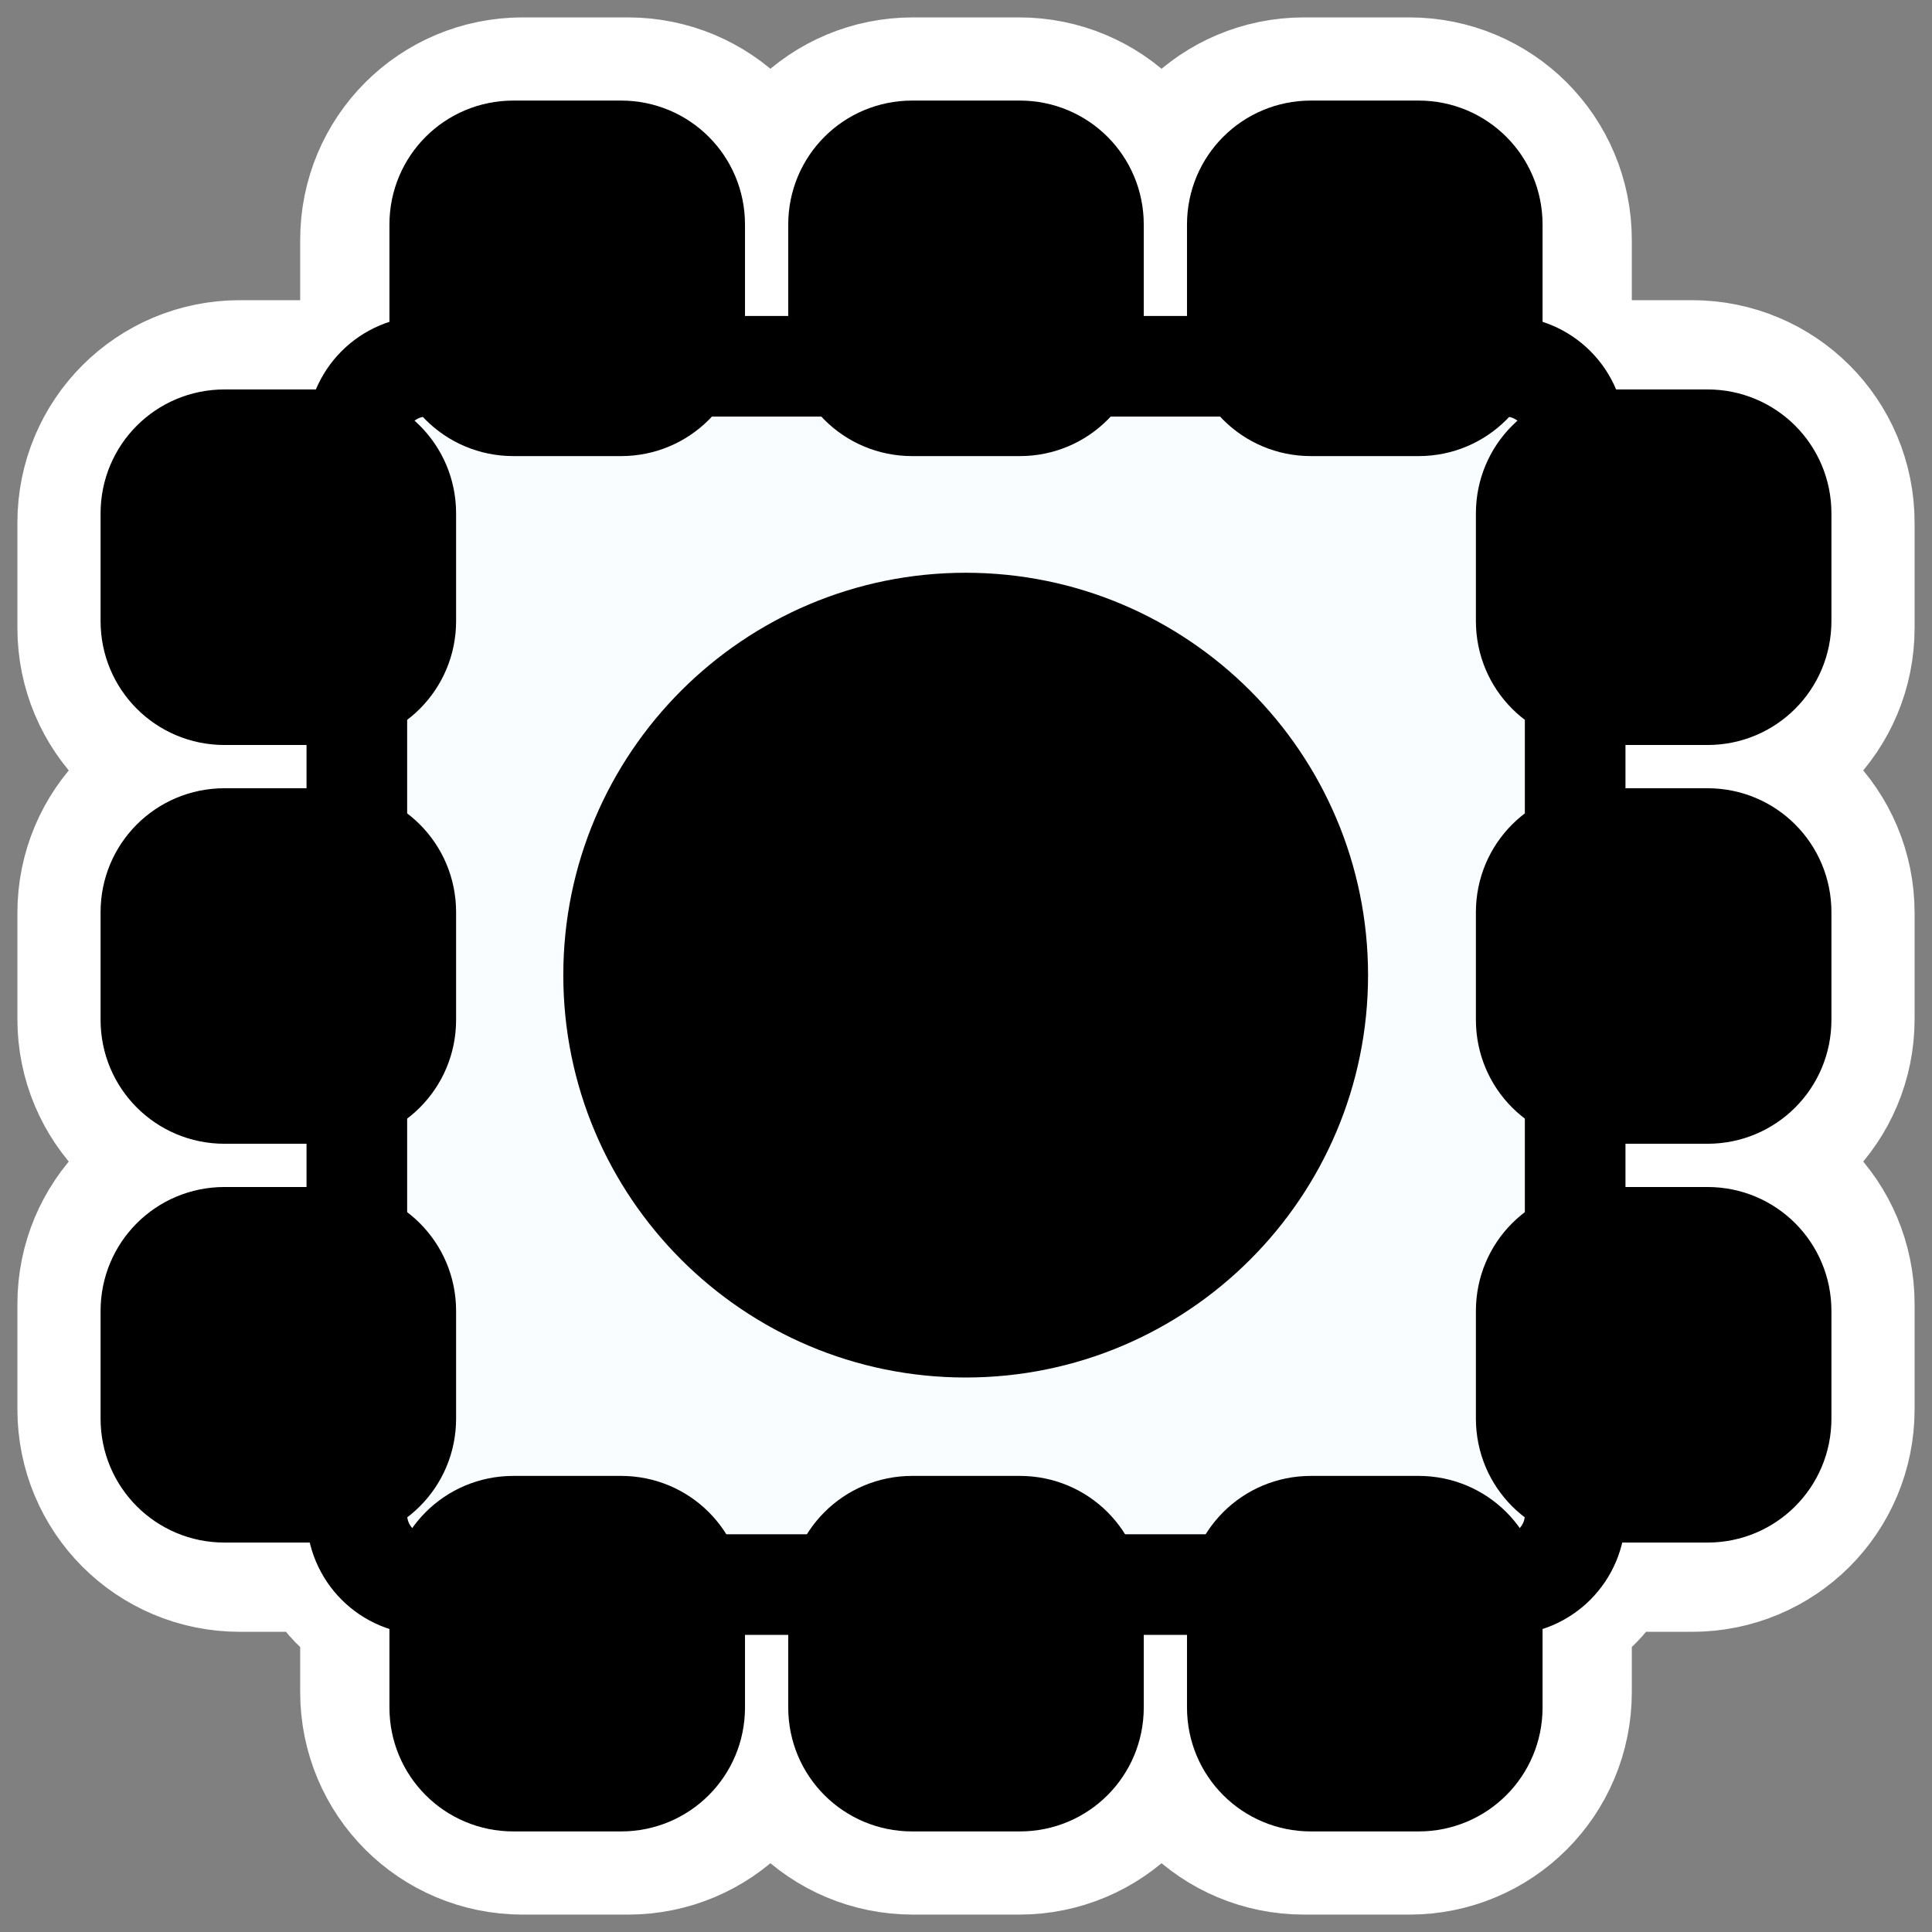
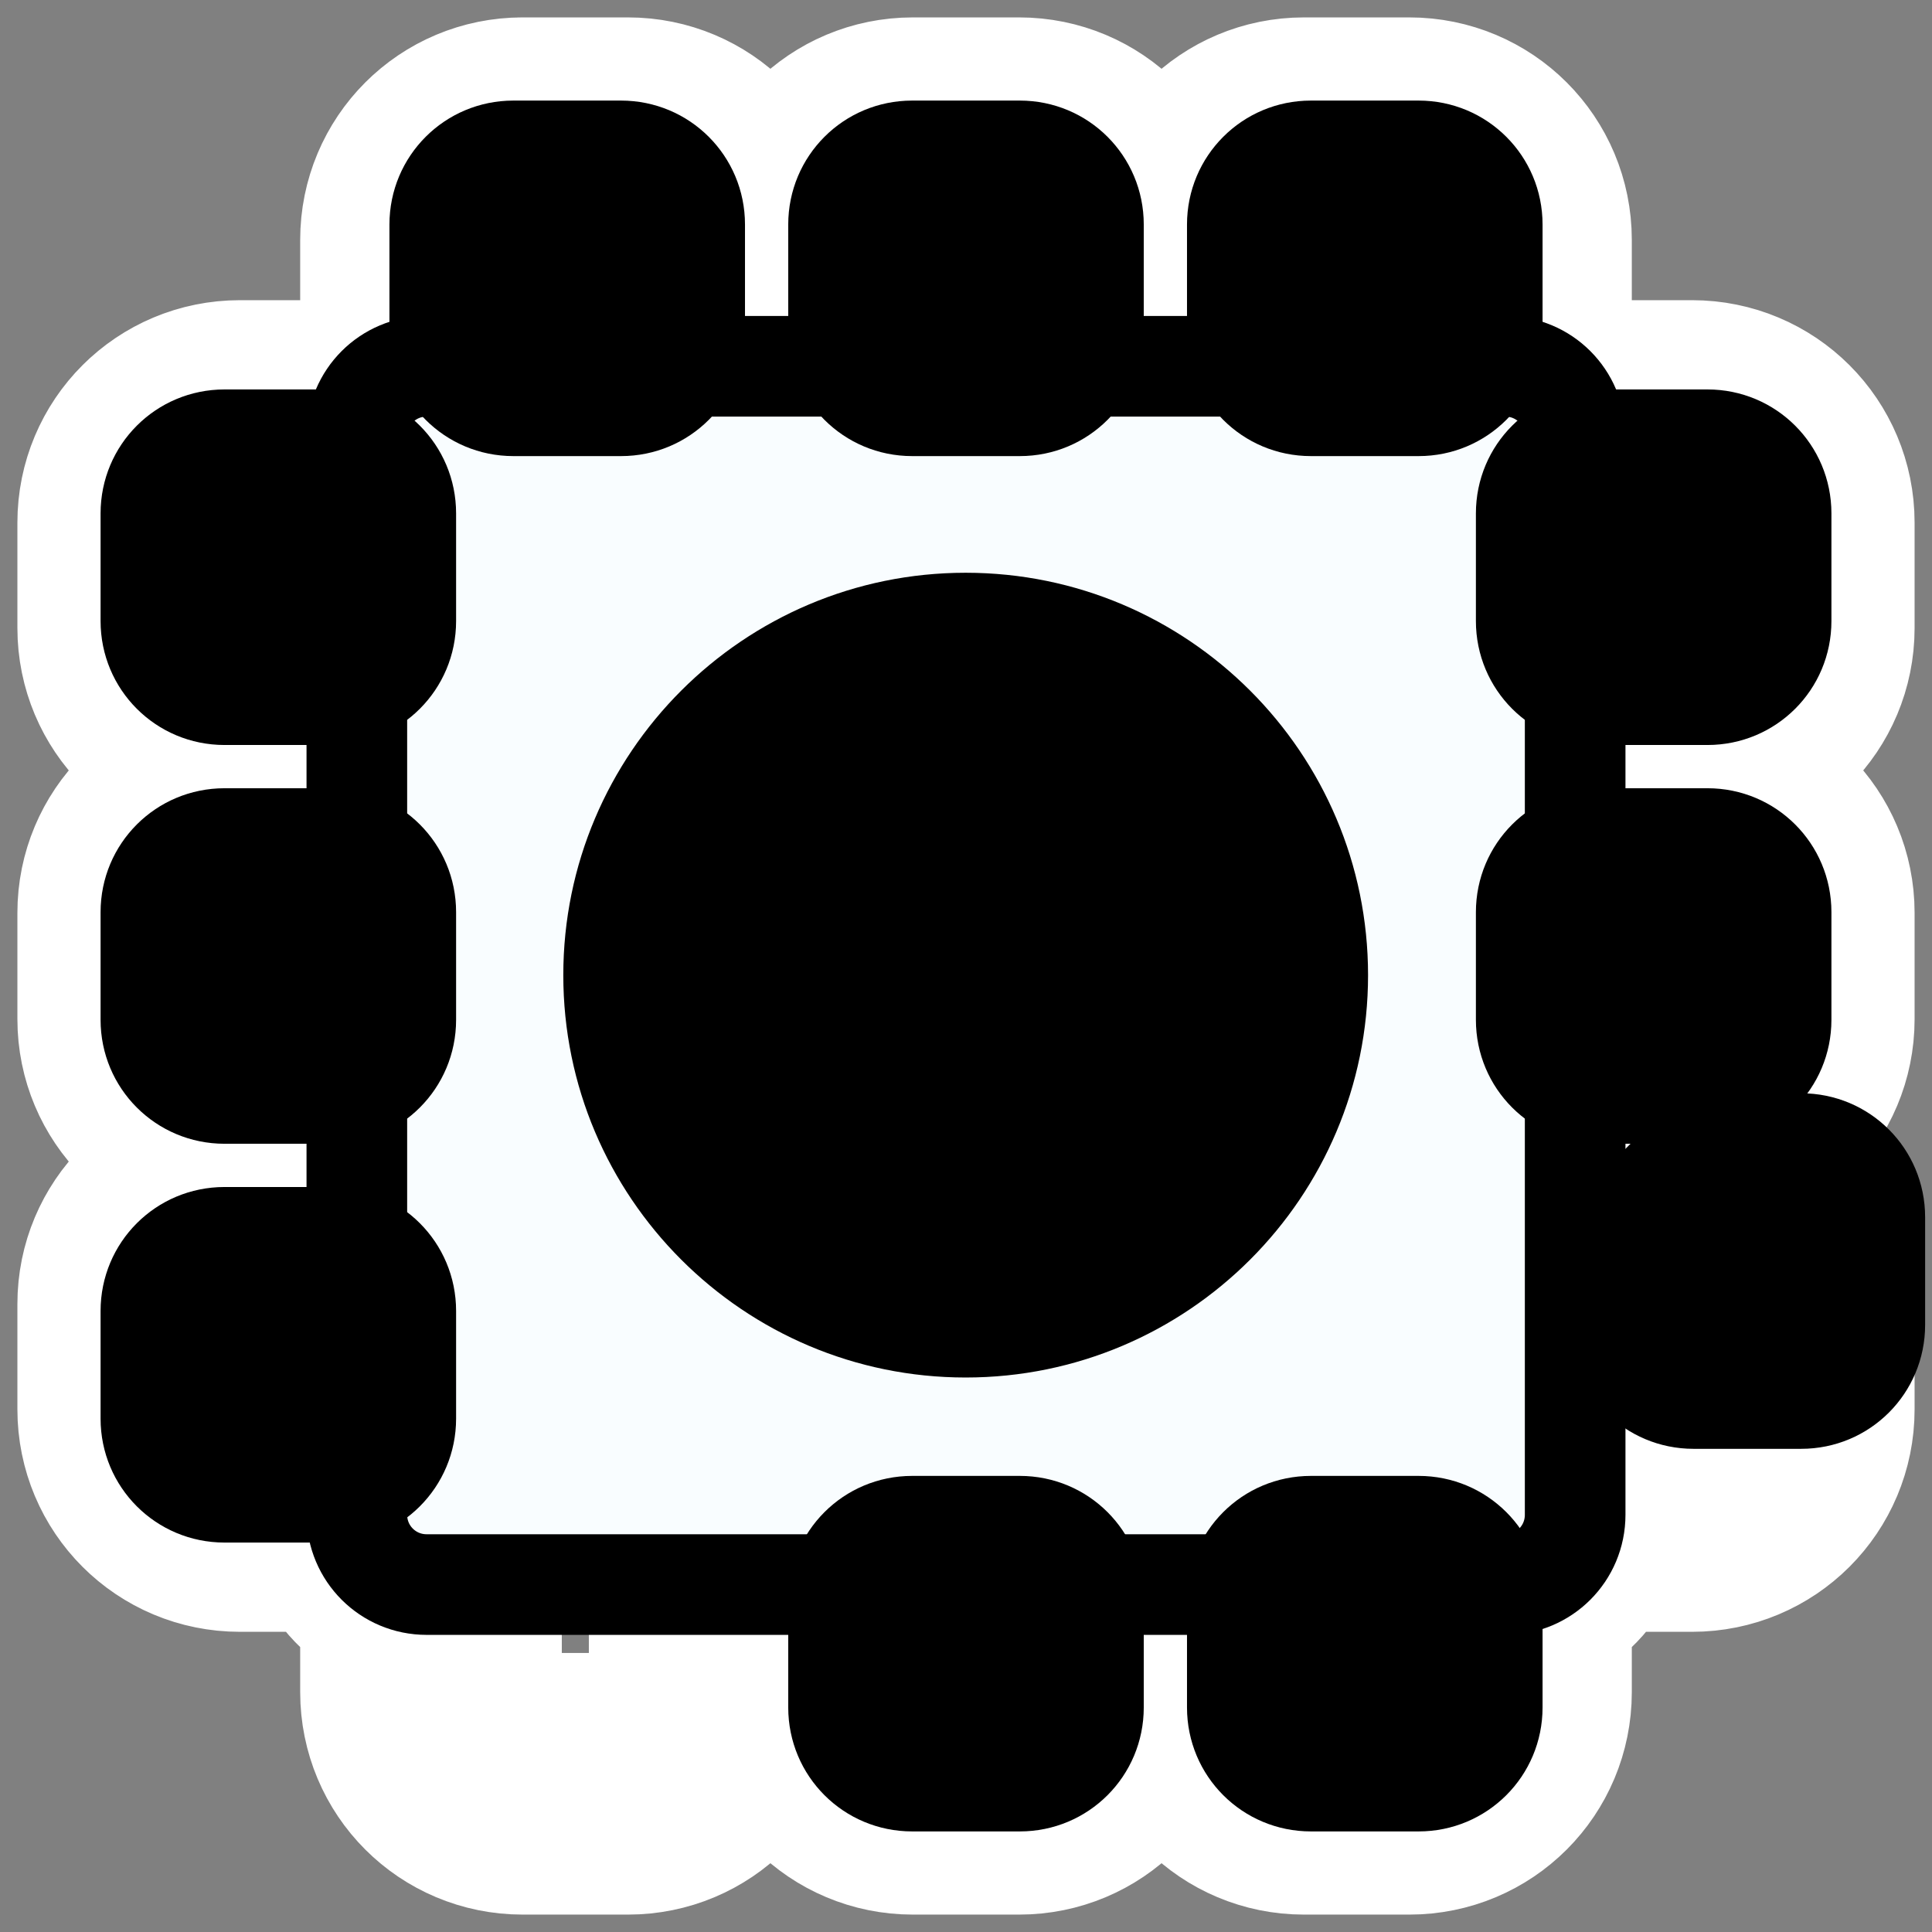
<svg xmlns="http://www.w3.org/2000/svg" xmlns:ns1="http://inkscape.sourceforge.net/DTD/sodipodi-0.dtd" _SVGFile__filename="oldscale/devices/ksim_cpu.svg" ns1:version="0.32" version="1.0" viewBox="0 0 60 60">
  <rect x="0" y="0" width="60" height="60" fill="#808080" stroke="none" />
  <ns1:namedview bordercolor="#666666" borderopacity="1.0" pagecolor="#ffffff" />
  <path d="m16.23 4.603c-1.579 0-2.845 1.267-2.845 2.846v3.274c0 0.407 0.276 0.691 0.428 1.04h-0.214c-1.116 0-1.961 0.866-2.05 1.958-0.289-0.097-0.504-0.336-0.826-0.336h-3.274c-1.579 0-2.846 1.266-2.846 2.845v3.275c0 1.579 1.267 2.845 2.846 2.845h3.274c0.298 0 0.495-0.222 0.765-0.306v3.764c-0.27-0.084-0.467-0.306-0.765-0.306h-3.274c-1.579 0-2.846 1.267-2.846 2.846v3.304c0 1.579 1.267 2.846 2.846 2.846h3.274c0.298 0 0.495-0.222 0.765-0.306v3.764c-0.27-0.084-0.467-0.306-0.765-0.306h-3.274c-1.579 0-2.846 1.266-2.846 2.845v3.275c0 1.579 1.267 2.845 2.846 2.845h3.274c0.298 0 0.495-0.222 0.765-0.306v0.367c0 1.166 0.919 2.126 2.08 2.142-0.031 0.17-0.183 0.28-0.183 0.459v3.274c0 1.579 1.266 2.846 2.845 2.846h3.275c1.579 0 2.845-1.267 2.845-2.846v-3.274c0-0.179-0.152-0.289-0.183-0.459h3.519c-0.032 0.17-0.184 0.28-0.184 0.459v3.274c0 1.579 1.267 2.846 2.846 2.846h3.304c1.579 0 2.846-1.267 2.846-2.846v-3.274c0-0.179-0.152-0.289-0.184-0.459h3.519c-0.031 0.17-0.183 0.28-0.183 0.459v3.274c0 1.579 1.266 2.846 2.845 2.846h3.275c1.579 0 2.845-1.267 2.845-2.846v-3.274c0-0.179-0.152-0.289-0.183-0.459 1.161-0.016 2.08-0.976 2.08-2.142v-0.367c0.27 0.084 0.467 0.306 0.765 0.306h3.274c1.579 0 2.846-1.266 2.846-2.845v-3.275c0-1.579-1.267-2.845-2.846-2.845h-3.274c-0.298 0-0.495 0.222-0.765 0.306v-3.764c0.27 0.084 0.467 0.306 0.765 0.306h3.274c1.579 0 2.846-1.267 2.846-2.846v-3.304c0-1.579-1.267-2.846-2.846-2.846h-3.274c-0.298 0-0.495 0.222-0.765 0.306v-3.764c0.27 0.084 0.467 0.306 0.765 0.306h3.274c1.579 0 2.846-1.266 2.846-2.845v-3.275c0-1.579-1.267-2.845-2.846-2.845h-3.274c-0.322 0-0.537 0.239-0.826 0.336-0.089-1.092-0.934-1.958-2.05-1.958h-0.214c0.152-0.349 0.428-0.633 0.428-1.04v-3.274c0-1.579-1.266-2.846-2.845-2.846h-3.275c-1.579 0-2.845 1.267-2.845 2.846v3.274c0 0.407 0.276 0.691 0.428 1.04h-4.008c0.152-0.349 0.428-0.633 0.428-1.04v-3.274c0-1.579-1.267-2.846-2.846-2.846h-3.304c-1.579 0-2.846 1.267-2.846 2.846v3.274c0 0.407 0.276 0.691 0.428 1.04h-4.008c0.152-0.349 0.428-0.633 0.428-1.04v-3.274c0-1.579-1.266-2.846-2.845-2.846h-3.275z" fill="none" stroke="#fff" stroke-linecap="round" stroke-linejoin="round" stroke-width="8.125" />
  <path d="m13.25 11.375c-1.201 0-2.168 0.966-2.168 2.167v33.501c0 1.201 0.967 2.167 2.168 2.167h33.5c1.201 0 2.168-0.966 2.168-2.167v-33.501c0-1.201-0.967-2.167-2.168-2.167h-33.5z" fill="#f9fdff" fill-rule="evenodd" stroke="#000" stroke-width="3.125" />
  <path d="m46.968 6.972c0-1.613-1.299-2.911-2.911-2.911h-3.345c-1.613 0-2.911 1.298-2.911 2.911v3.345c0 1.612 1.298 2.91 2.911 2.91h3.345c1.612 0 2.911-1.298 2.911-2.91v-3.345z" fill-rule="evenodd" stroke="#000" stroke-width="1.875" />
  <path d="m34.583 6.972c0-1.613-1.298-2.911-2.911-2.911h-3.344c-1.613 0-2.911 1.298-2.911 2.911v3.345c0 1.612 1.298 2.91 2.911 2.91h3.344c1.613 0 2.911-1.298 2.911-2.91v-3.345z" fill-rule="evenodd" stroke="#000" stroke-width="1.875" />
  <path d="m22.199 6.972c0-1.613-1.298-2.911-2.911-2.911h-3.345c-1.612 0-2.911 1.298-2.911 2.911v3.345c0 1.612 1.299 2.91 2.911 2.91h3.345c1.613 0 2.911-1.298 2.911-2.91v-3.345z" fill-rule="evenodd" stroke="#000" stroke-width="1.875" />
  <path d="m46.968 49.683c0-1.612-1.299-2.91-2.911-2.91h-3.345c-1.613 0-2.911 1.298-2.911 2.91v3.345c0 1.613 1.298 2.911 2.911 2.911h3.345c1.612 0 2.911-1.298 2.911-2.911v-3.345z" fill-rule="evenodd" stroke="#000" stroke-width="1.875" />
  <path d="m34.583 49.683c0-1.612-1.298-2.91-2.911-2.91h-3.344c-1.613 0-2.911 1.298-2.911 2.91v3.345c0 1.613 1.298 2.911 2.911 2.911h3.344c1.613 0 2.911-1.298 2.911-2.911v-3.345z" fill-rule="evenodd" stroke="#000" stroke-width="1.875" />
-   <path d="m22.199 49.683c0-1.612-1.298-2.91-2.911-2.91h-3.345c-1.612 0-2.911 1.298-2.911 2.91v3.345c0 1.613 1.299 2.911 2.911 2.911h3.345c1.613 0 2.911-1.298 2.911-2.911v-3.345z" fill-rule="evenodd" stroke="#000" stroke-width="1.875" />
  <path d="m6.972 13.032c-1.613 0-2.911 1.299-2.911 2.911v3.345c0 1.613 1.298 2.911 2.911 2.911h3.345c1.612 0 2.91-1.298 2.91-2.911v-3.345c0-1.612-1.298-2.911-2.91-2.911h-3.345z" fill-rule="evenodd" stroke="#000" stroke-width="1.875" />
  <path d="m6.972 25.417c-1.613 0-2.911 1.298-2.911 2.911v3.344c0 1.613 1.298 2.911 2.911 2.911h3.345c1.612 0 2.91-1.298 2.91-2.911v-3.344c0-1.613-1.298-2.911-2.91-2.911h-3.345z" fill-rule="evenodd" stroke="#000" stroke-width="1.875" />
  <path d="m6.972 37.801c-1.613 0-2.911 1.298-2.911 2.911v3.345c0 1.612 1.298 2.911 2.911 2.911h3.345c1.612 0 2.91-1.299 2.91-2.911v-3.345c0-1.613-1.298-2.911-2.91-2.911h-3.345z" fill-rule="evenodd" stroke="#000" stroke-width="1.875" />
  <path d="m49.683 13.032c-1.612 0-2.91 1.299-2.91 2.911v3.345c0 1.613 1.298 2.911 2.91 2.911h3.345c1.613 0 2.911-1.298 2.911-2.911v-3.345c0-1.612-1.298-2.911-2.911-2.911h-3.345z" fill-rule="evenodd" stroke="#000" stroke-width="1.875" />
  <path d="m49.683 25.417c-1.612 0-2.91 1.298-2.91 2.911v3.344c0 1.613 1.298 2.911 2.91 2.911h3.345c1.613 0 2.911-1.298 2.911-2.911v-3.344c0-1.613-1.298-2.911-2.911-2.911h-3.345z" fill-rule="evenodd" stroke="#000" stroke-width="1.875" />
-   <path d="m49.683 37.801c-1.612 0-2.91 1.298-2.91 2.911v3.345c0 1.612 1.298 2.911 2.91 2.911h3.345c1.613 0 2.911-1.299 2.911-2.911v-3.345c0-1.613-1.298-2.911-2.911-2.911h-3.345z" fill-rule="evenodd" stroke="#000" stroke-width="1.875" />
+   <path d="m49.683 37.801v3.345c0 1.612 1.298 2.911 2.91 2.911h3.345c1.613 0 2.911-1.299 2.911-2.911v-3.345c0-1.613-1.298-2.911-2.911-2.911h-3.345z" fill-rule="evenodd" stroke="#000" stroke-width="1.875" />
  <path transform="matrix(1.008 0 0 1.008 -2.891 -.527)" d="m45.017 30.566c0 6.843-5.554 12.397-12.397 12.397s-12.397-5.554-12.397-12.397 5.554-12.397 12.397-12.397 12.397 5.554 12.397 12.397z" color="#000000" fill-rule="evenodd" />
</svg>